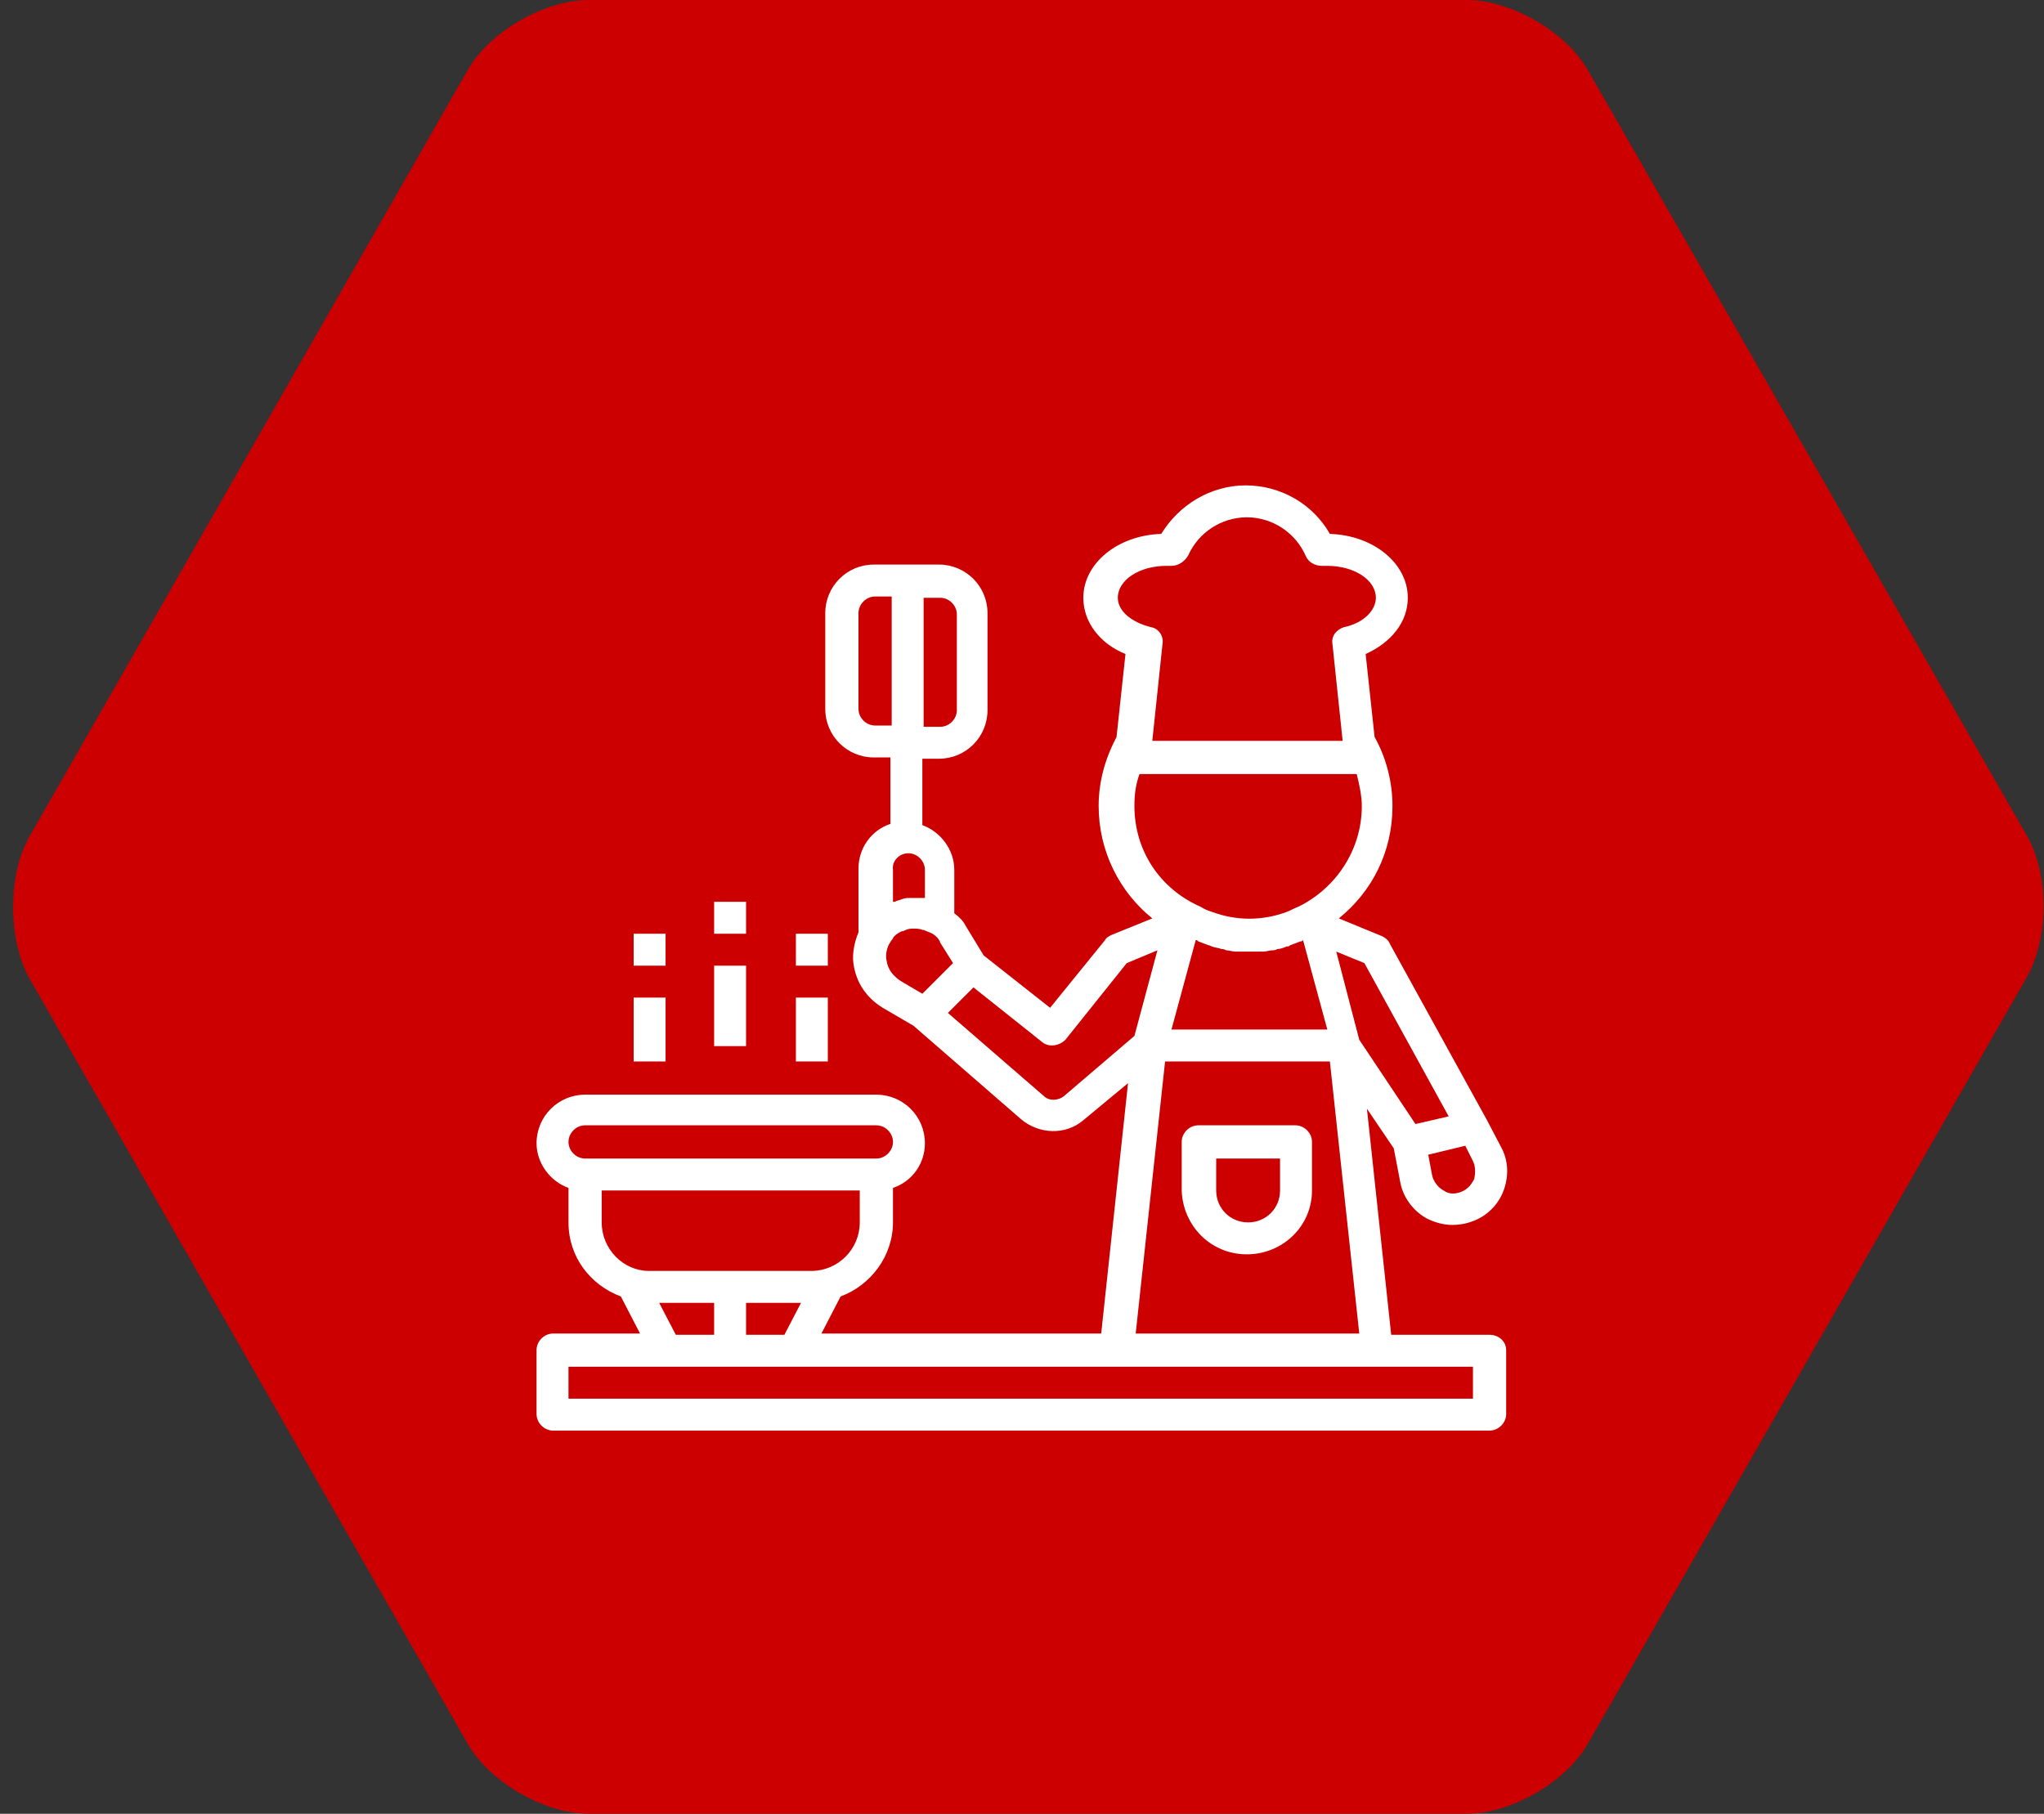
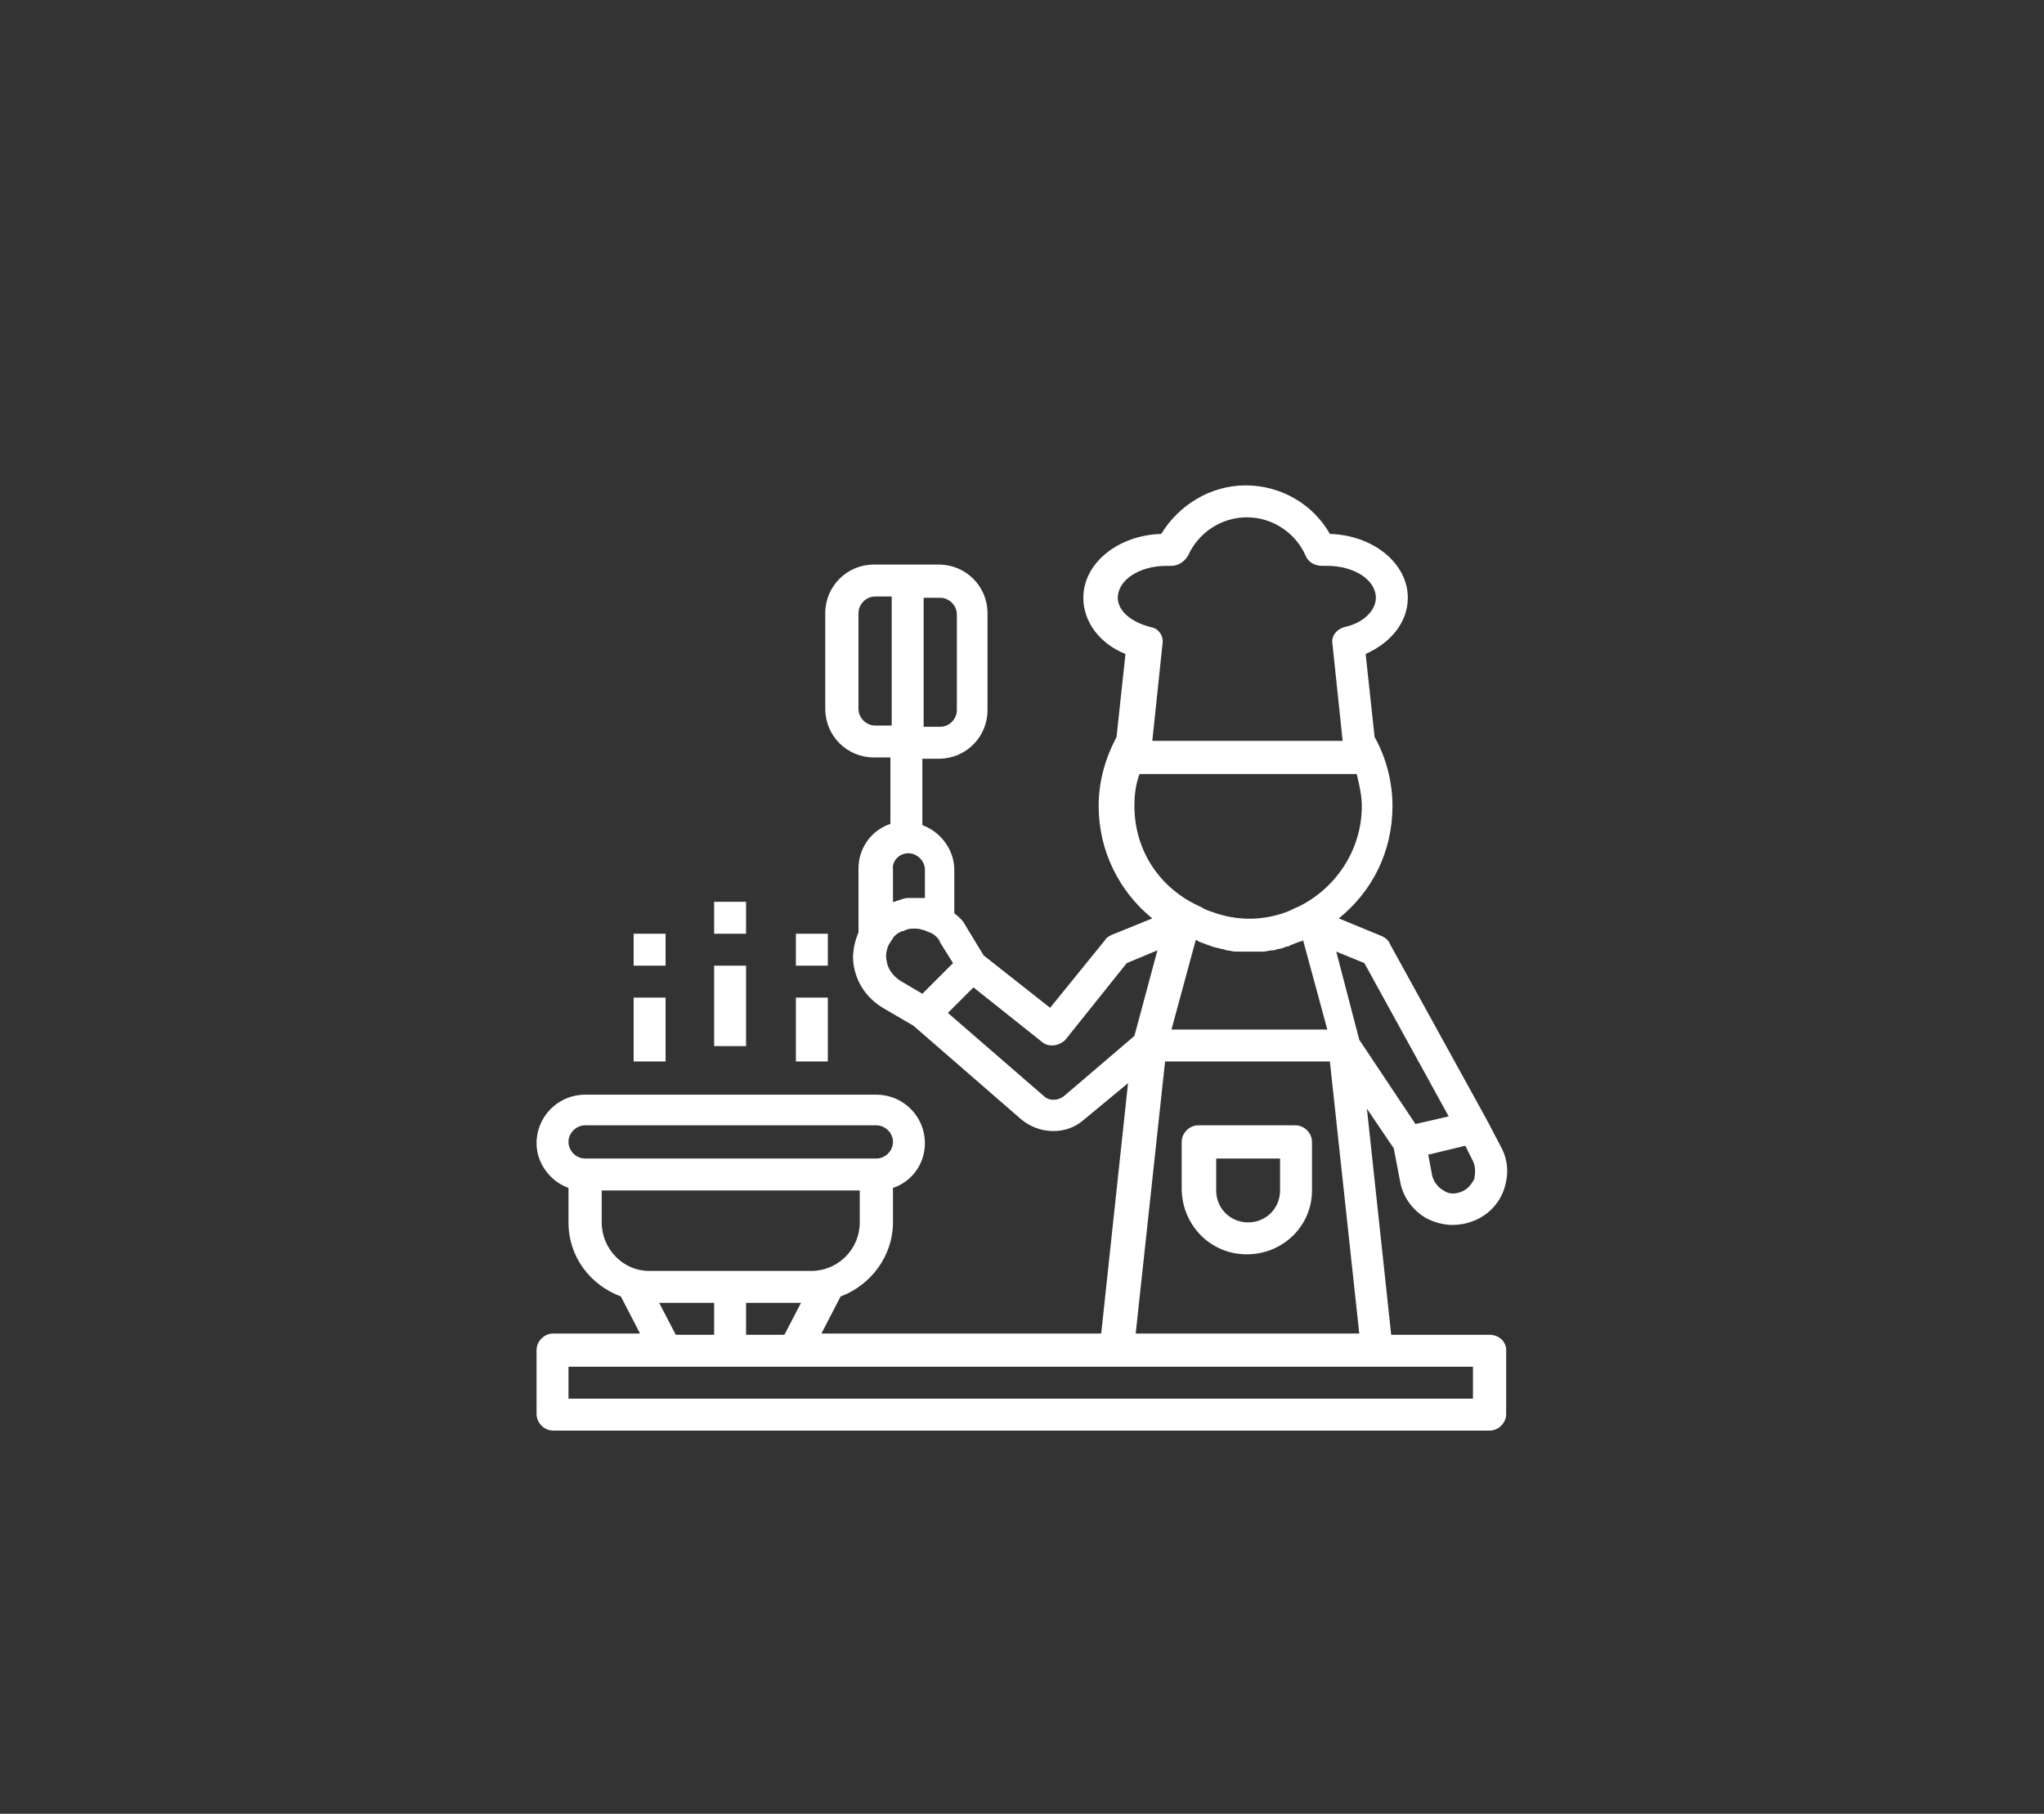
<svg xmlns="http://www.w3.org/2000/svg" version="1.1" x="0px" y="0px" viewBox="0 0 160 142" style="enable-background:new 0 0 160 142;" xml:space="preserve">
  <rect x="0" y="0" width="160" height="142" fill="#333333" stroke="none" />
  <style type="text/css">
	.st0{enable-background:new    ;}
	.st1{fill-rule:evenodd;clip-rule:evenodd;fill:#CC0000;}
	.st2{fill-rule:evenodd;clip-rule:evenodd;fill:#FFFFFF;}
</style>
  <g id="Path_1_" class="st0">
    <g id="Path">
      <g>
-         <path class="st1" d="M158.7,65.5L124.3,5.5c-1.7-3-6-5.5-9.5-5.5H46.1c-3.5,0-7.8,2.5-9.5,5.5L2.3,65.5c-1.7,3-1.7,8,0,11.1     l34.3,59.9c1.7,3,6,5.5,9.5,5.5h68.7c3.5,0,7.8-2.5,9.5-5.5l34.3-59.9C160.4,73.5,160.4,68.5,158.7,65.5z" />
-       </g>
+         </g>
    </g>
  </g>
  <g id="Forma_1_1_" class="st0">
    <g id="Forma_1">
      <g>
        <path class="st2" d="M116.6,104.5h-7.7L107,86.8l2.1,3.1l0.5,2.6c0.2,1.2,1,2.3,2.1,2.9c0.6,0.3,1.3,0.5,2,0.5     c0.5,0,1.1-0.1,1.6-0.3c1.1-0.4,2-1.3,2.4-2.4c0.4-1.1,0.4-2.3-0.2-3.4l-1.1-2.1c0,0,0,0,0,0c0,0,0,0,0,0l-7.6-13.8     c-0.1-0.3-0.4-0.5-0.6-0.6l-3.4-1.4c2.6-2.1,4.2-5.2,4.2-8.8c0-1.9-0.5-3.8-1.4-5.4l-0.7-6.5c2-0.9,3.3-2.5,3.3-4.4     c0-2.7-2.7-4.9-6.1-5c-1.3-2.3-3.8-3.8-6.6-3.8c-2.7,0-5.2,1.5-6.6,3.8c-3.4,0.1-6.1,2.3-6.1,5c0,1.9,1.3,3.6,3.3,4.4l-0.7,6.5     c-0.9,1.7-1.4,3.5-1.4,5.4c0,3.5,1.6,6.7,4.2,8.8L87,73.2c-0.2,0.1-0.4,0.2-0.5,0.4l-4.3,5.3l-5.2-4.1l-1.4-2.3     c-0.2-0.4-0.5-0.7-0.9-1v-3.4c0-1.6-1.1-3-2.5-3.5v-5.2h1.3c2.1,0,3.8-1.7,3.8-3.8V48c0-2.1-1.7-3.8-3.8-3.8h-5.1     c-2.1,0-3.8,1.7-3.8,3.8v7.5c0,2.1,1.7,3.8,3.8,3.8h1.3v5.2c-1.5,0.5-2.5,1.9-2.5,3.5v5c-0.3,0.7-0.5,1.6-0.4,2.4     c0.2,1.5,1,2.7,2.3,3.5l2.4,1.4l8.4,7.3c1.4,1.2,3.5,1.3,4.9,0.1l3.5-2.9l-2.1,19.6H64.3l1.5-2.9c2.4-0.9,4.1-3.2,4.1-5.8V93     c1.5-0.5,2.5-1.9,2.5-3.5c0-2.1-1.7-3.8-3.8-3.8H45.8c-2.1,0-3.8,1.7-3.8,3.8c0,1.6,1.1,3,2.5,3.5v2.7c0,2.7,1.7,4.9,4.1,5.8     l1.5,2.9h-6.8c-0.7,0-1.3,0.6-1.3,1.3v5c0,0.7,0.6,1.3,1.3,1.3h73.3c0.7,0,1.3-0.6,1.3-1.3v-5C117.9,105,117.3,104.5,116.6,104.5     z M69.8,56.8h-1.3c-0.7,0-1.3-0.6-1.3-1.3V48c0-0.7,0.6-1.3,1.3-1.3h1.3V56.8z M115.3,90.9c0.2,0.4,0.2,0.9,0.1,1.4     c-0.2,0.4-0.5,0.8-1,1c-0.5,0.2-1,0.2-1.4-0.1c-0.4-0.2-0.8-0.7-0.9-1.2l-0.3-1.6l2.9-0.7L115.3,90.9z M106.8,75.4l6.6,12     l-2.6,0.6l-4.4-6.6l-1.8-6.9L106.8,75.4z M104.1,83.1l2.3,21.3H88.9l2.3-21.3H104.1z M91.7,80.6l1.9-7c0.1,0,0.1,0,0.2,0.1     c0.3,0.1,0.5,0.2,0.8,0.3c0.1,0,0.2,0.1,0.3,0.1c0.2,0.1,0.5,0.1,0.7,0.2c0.1,0,0.2,0,0.4,0.1c0.2,0,0.5,0.1,0.7,0.1     c0.2,0,0.3,0,0.5,0c0.2,0,0.4,0,0.6,0c0.2,0,0.4,0,0.6,0c0.2,0,0.3,0,0.5,0c0.2,0,0.5-0.1,0.7-0.1c0.1,0,0.2,0,0.4-0.1     c0.2,0,0.5-0.1,0.7-0.2c0.1,0,0.2,0,0.3-0.1c0.3-0.1,0.5-0.2,0.8-0.3c0.1,0,0.1,0,0.2-0.1l1.9,7H91.7z M87.5,46.8     c0-1.4,1.7-2.5,3.8-2.5c0.1,0,0.1,0,0.2,0l0.2,0c0.5,0,1-0.3,1.3-0.8c0.8-1.8,2.6-3,4.6-3c2,0,3.8,1.2,4.6,3     c0.2,0.5,0.7,0.8,1.3,0.8l0.2,0c0.1,0,0.1,0,0.2,0c2.1,0,3.8,1.1,3.8,2.5c0,1-1,2-2.5,2.3c-0.6,0.2-1,0.7-0.9,1.3l0.8,7.6H90.2     l0.8-7.6c0.1-0.6-0.3-1.2-0.9-1.3C88.5,48.7,87.5,47.8,87.5,46.8z M88.8,63.1c0-0.9,0.1-1.7,0.4-2.5h17c0.2,0.8,0.4,1.7,0.4,2.5     c0,3.5-2.1,6.5-5,7.9c-0.3,0.1-0.6,0.3-0.9,0.4c0,0,0,0,0,0c-1.9,0.7-3.9,0.7-5.8,0c0,0,0,0,0,0c-0.3-0.1-0.6-0.2-0.9-0.4     C90.8,69.6,88.8,66.6,88.8,63.1z M72.3,46.8h1.3c0.7,0,1.3,0.6,1.3,1.3v7.5c0,0.7-0.6,1.3-1.3,1.3h-1.3V46.8z M71.1,66.8     c0.7,0,1.3,0.6,1.3,1.3v2.2c0,0,0,0,0,0c0,0-0.1,0-0.1,0c-0.1,0-0.1,0-0.2,0c-0.2,0-0.4,0-0.7,0c-0.1,0-0.2,0-0.3,0     c-0.3,0-0.5,0.1-0.8,0.2c-0.1,0-0.2,0.1-0.3,0.1c0,0-0.1,0-0.1,0v-2.5h0C69.8,67.4,70.4,66.8,71.1,66.8z M70.5,76.8     c-0.6-0.4-1-0.9-1.1-1.6c-0.1-0.4,0-0.9,0.2-1.3c0,0,0,0,0,0c0.1-0.1,0.1-0.2,0.2-0.3c0.1-0.1,0.1-0.2,0.2-0.3     c0.2-0.2,0.4-0.3,0.6-0.4c0,0,0,0,0.1,0c0.2-0.1,0.4-0.2,0.7-0.2c0,0,0,0,0.1,0c0.2,0,0.5,0,0.7,0.1c0,0,0,0,0.1,0     c0.2,0.1,0.5,0.2,0.7,0.3c0,0,0,0,0,0c0.3,0.2,0.5,0.4,0.6,0.7l1,1.6l-2.4,2.4L70.5,76.8z M83.3,85.8c-0.5,0.4-1.2,0.4-1.6,0     l-7.5-6.5l2-2l5.4,4.3c0.5,0.4,1.3,0.3,1.8-0.2l4.8-6l2.4-1l-1.8,6.7L83.3,85.8z M45.8,90.7c-0.7,0-1.3-0.6-1.3-1.3     c0-0.7,0.6-1.3,1.3-1.3h22.8c0.7,0,1.3,0.6,1.3,1.3c0,0.7-0.6,1.3-1.3,1.3H45.8z M47.1,95.7v-2.5h20.2v2.5c0,2.1-1.7,3.8-3.8,3.8     H50.8C48.8,99.5,47.1,97.8,47.1,95.7z M62.7,102l-1.3,2.5h-3V102H62.7z M55.9,102v2.5h-3l-1.3-2.5H55.9z M115.3,109.5H44.5V107     h70.8V109.5z M97.6,98.2c2.8,0,5.1-2.2,5.1-5v-3.8c0-0.7-0.6-1.3-1.3-1.3h-7.6c-0.7,0-1.3,0.6-1.3,1.3v3.8     C92.6,96,94.8,98.2,97.6,98.2z M95.1,90.7h5.1v2.5c0,1.4-1.1,2.5-2.5,2.5c-1.4,0-2.5-1.1-2.5-2.5V90.7z M58.4,75.6h-2.5v6.3h2.5     V75.6z M64.8,78.1h-2.5v5h2.5V78.1z M52.1,78.1h-2.5v5h2.5V78.1z M58.4,70.6h-2.5v2.5h2.5V70.6z M52.1,73.1h-2.5v2.5h2.5V73.1z      M64.8,73.1h-2.5v2.5h2.5V73.1z" />
      </g>
    </g>
  </g>
</svg>